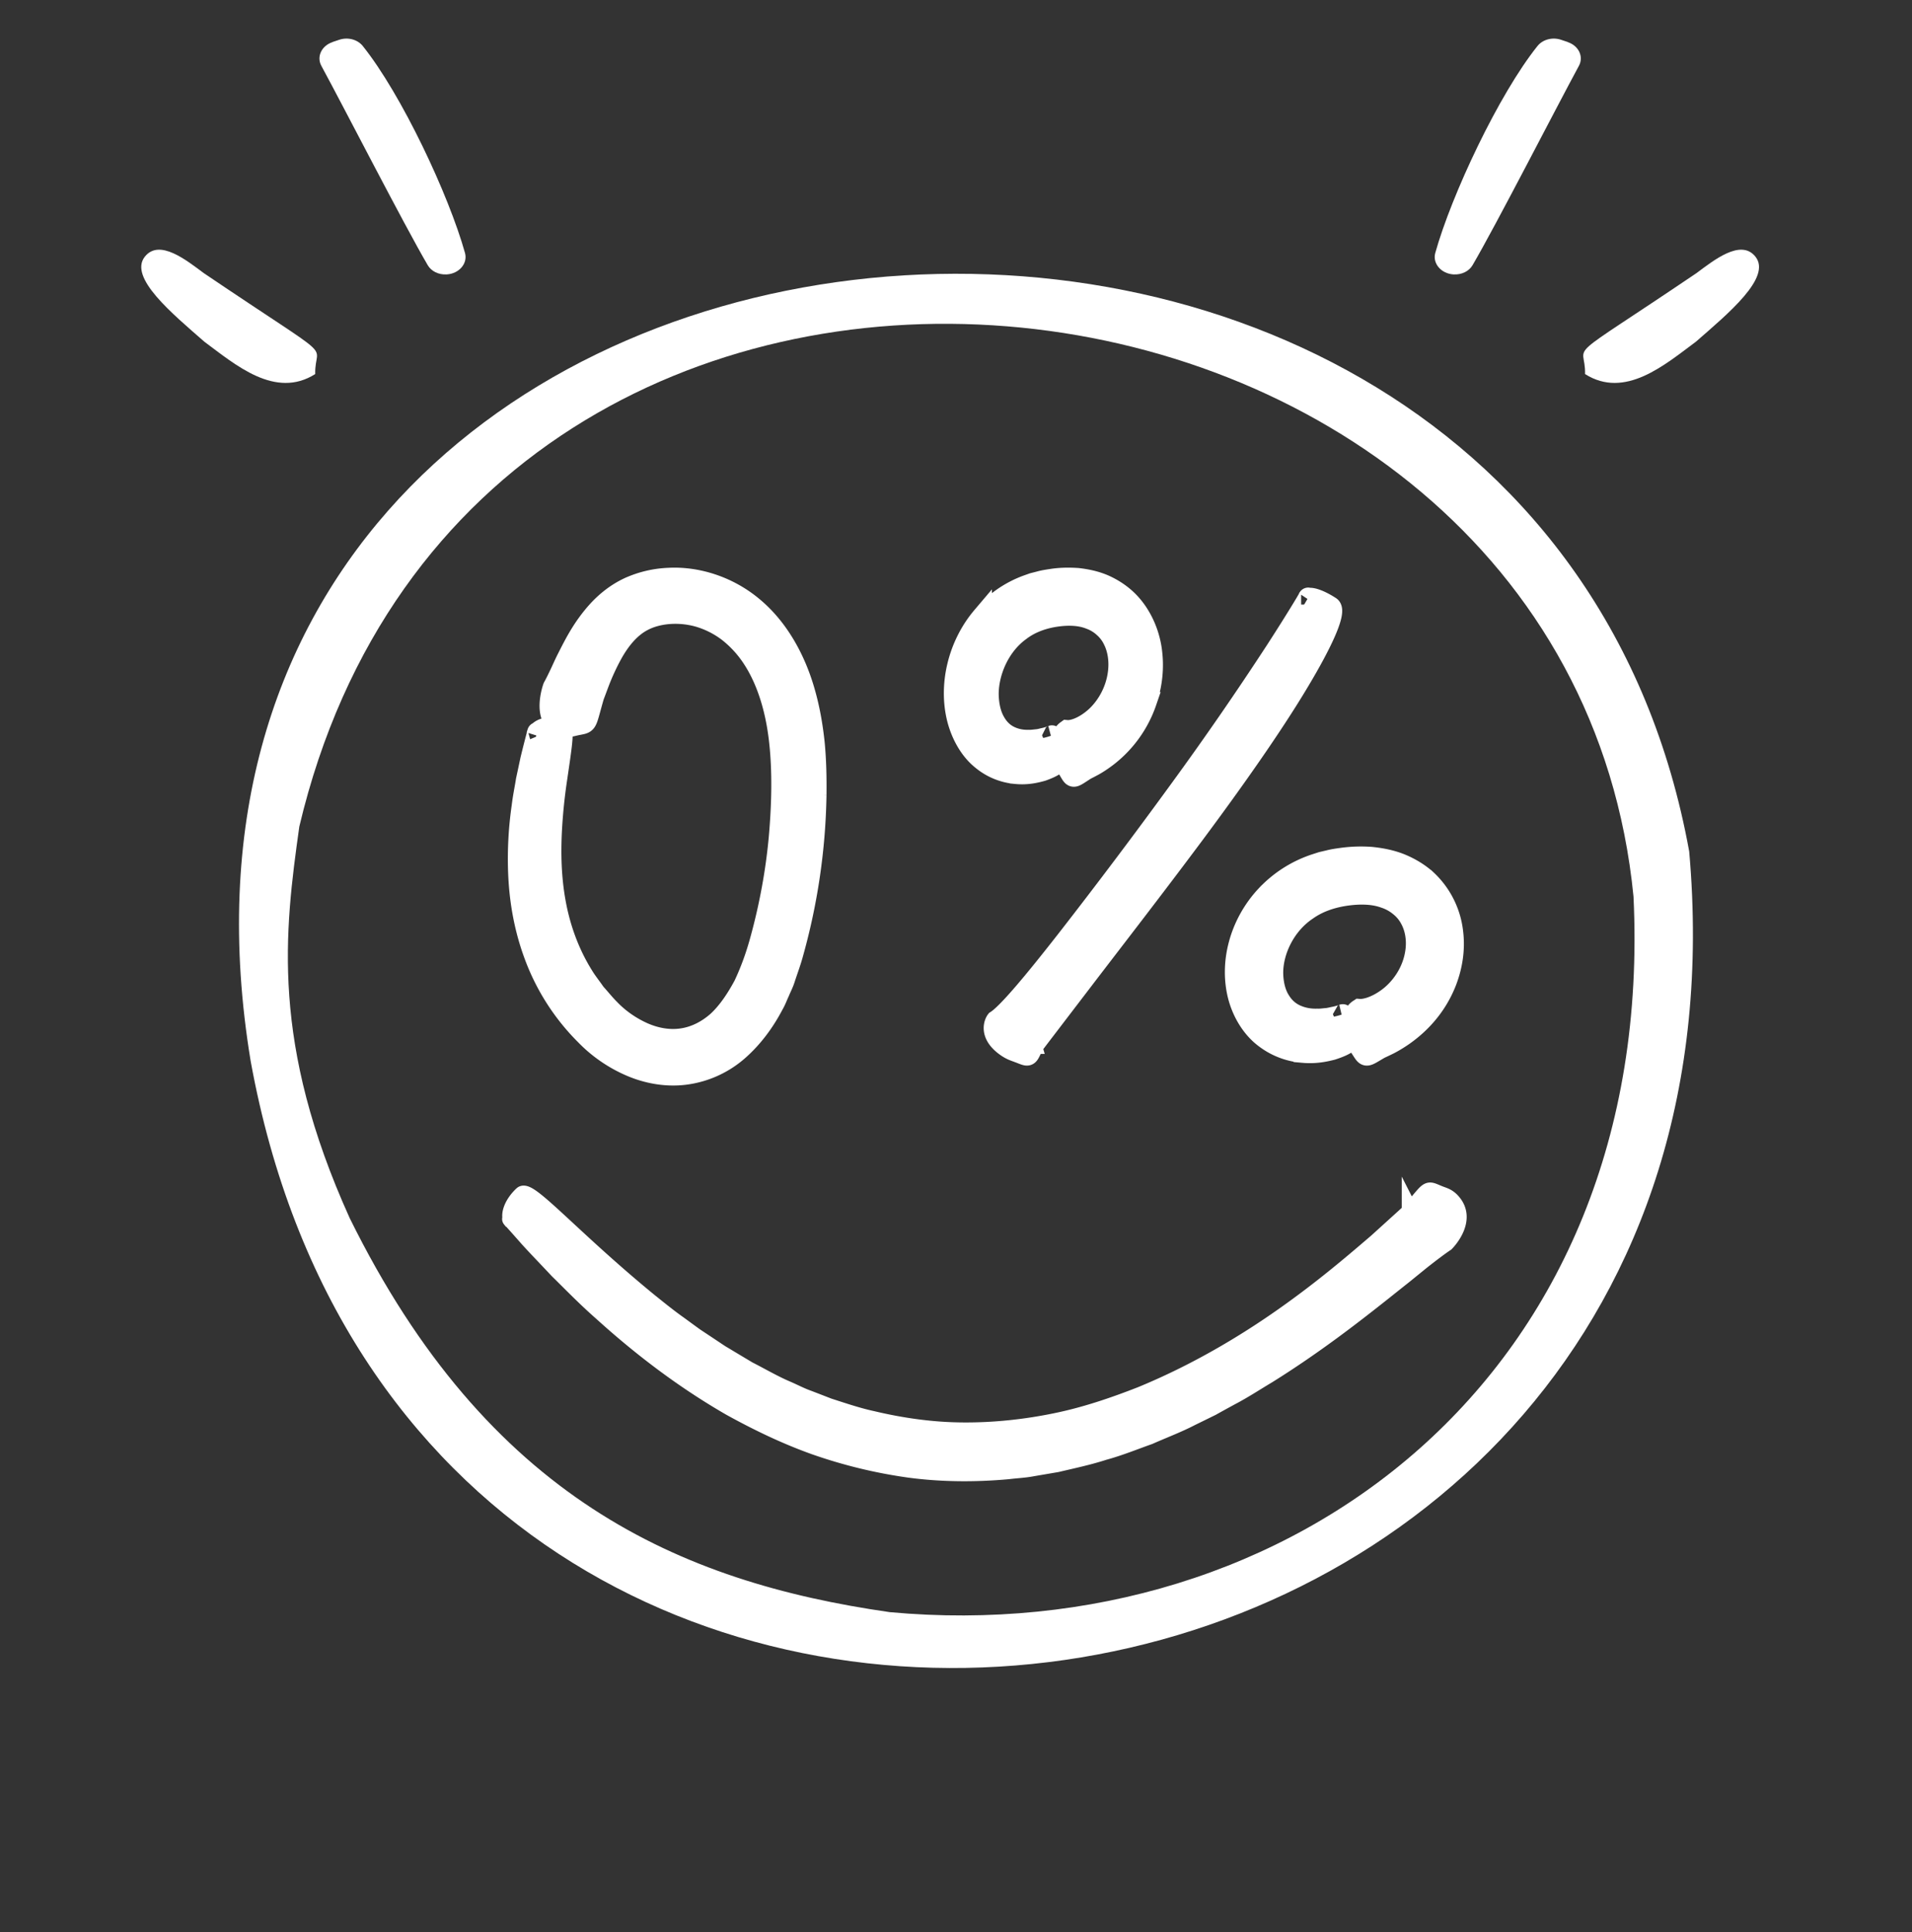
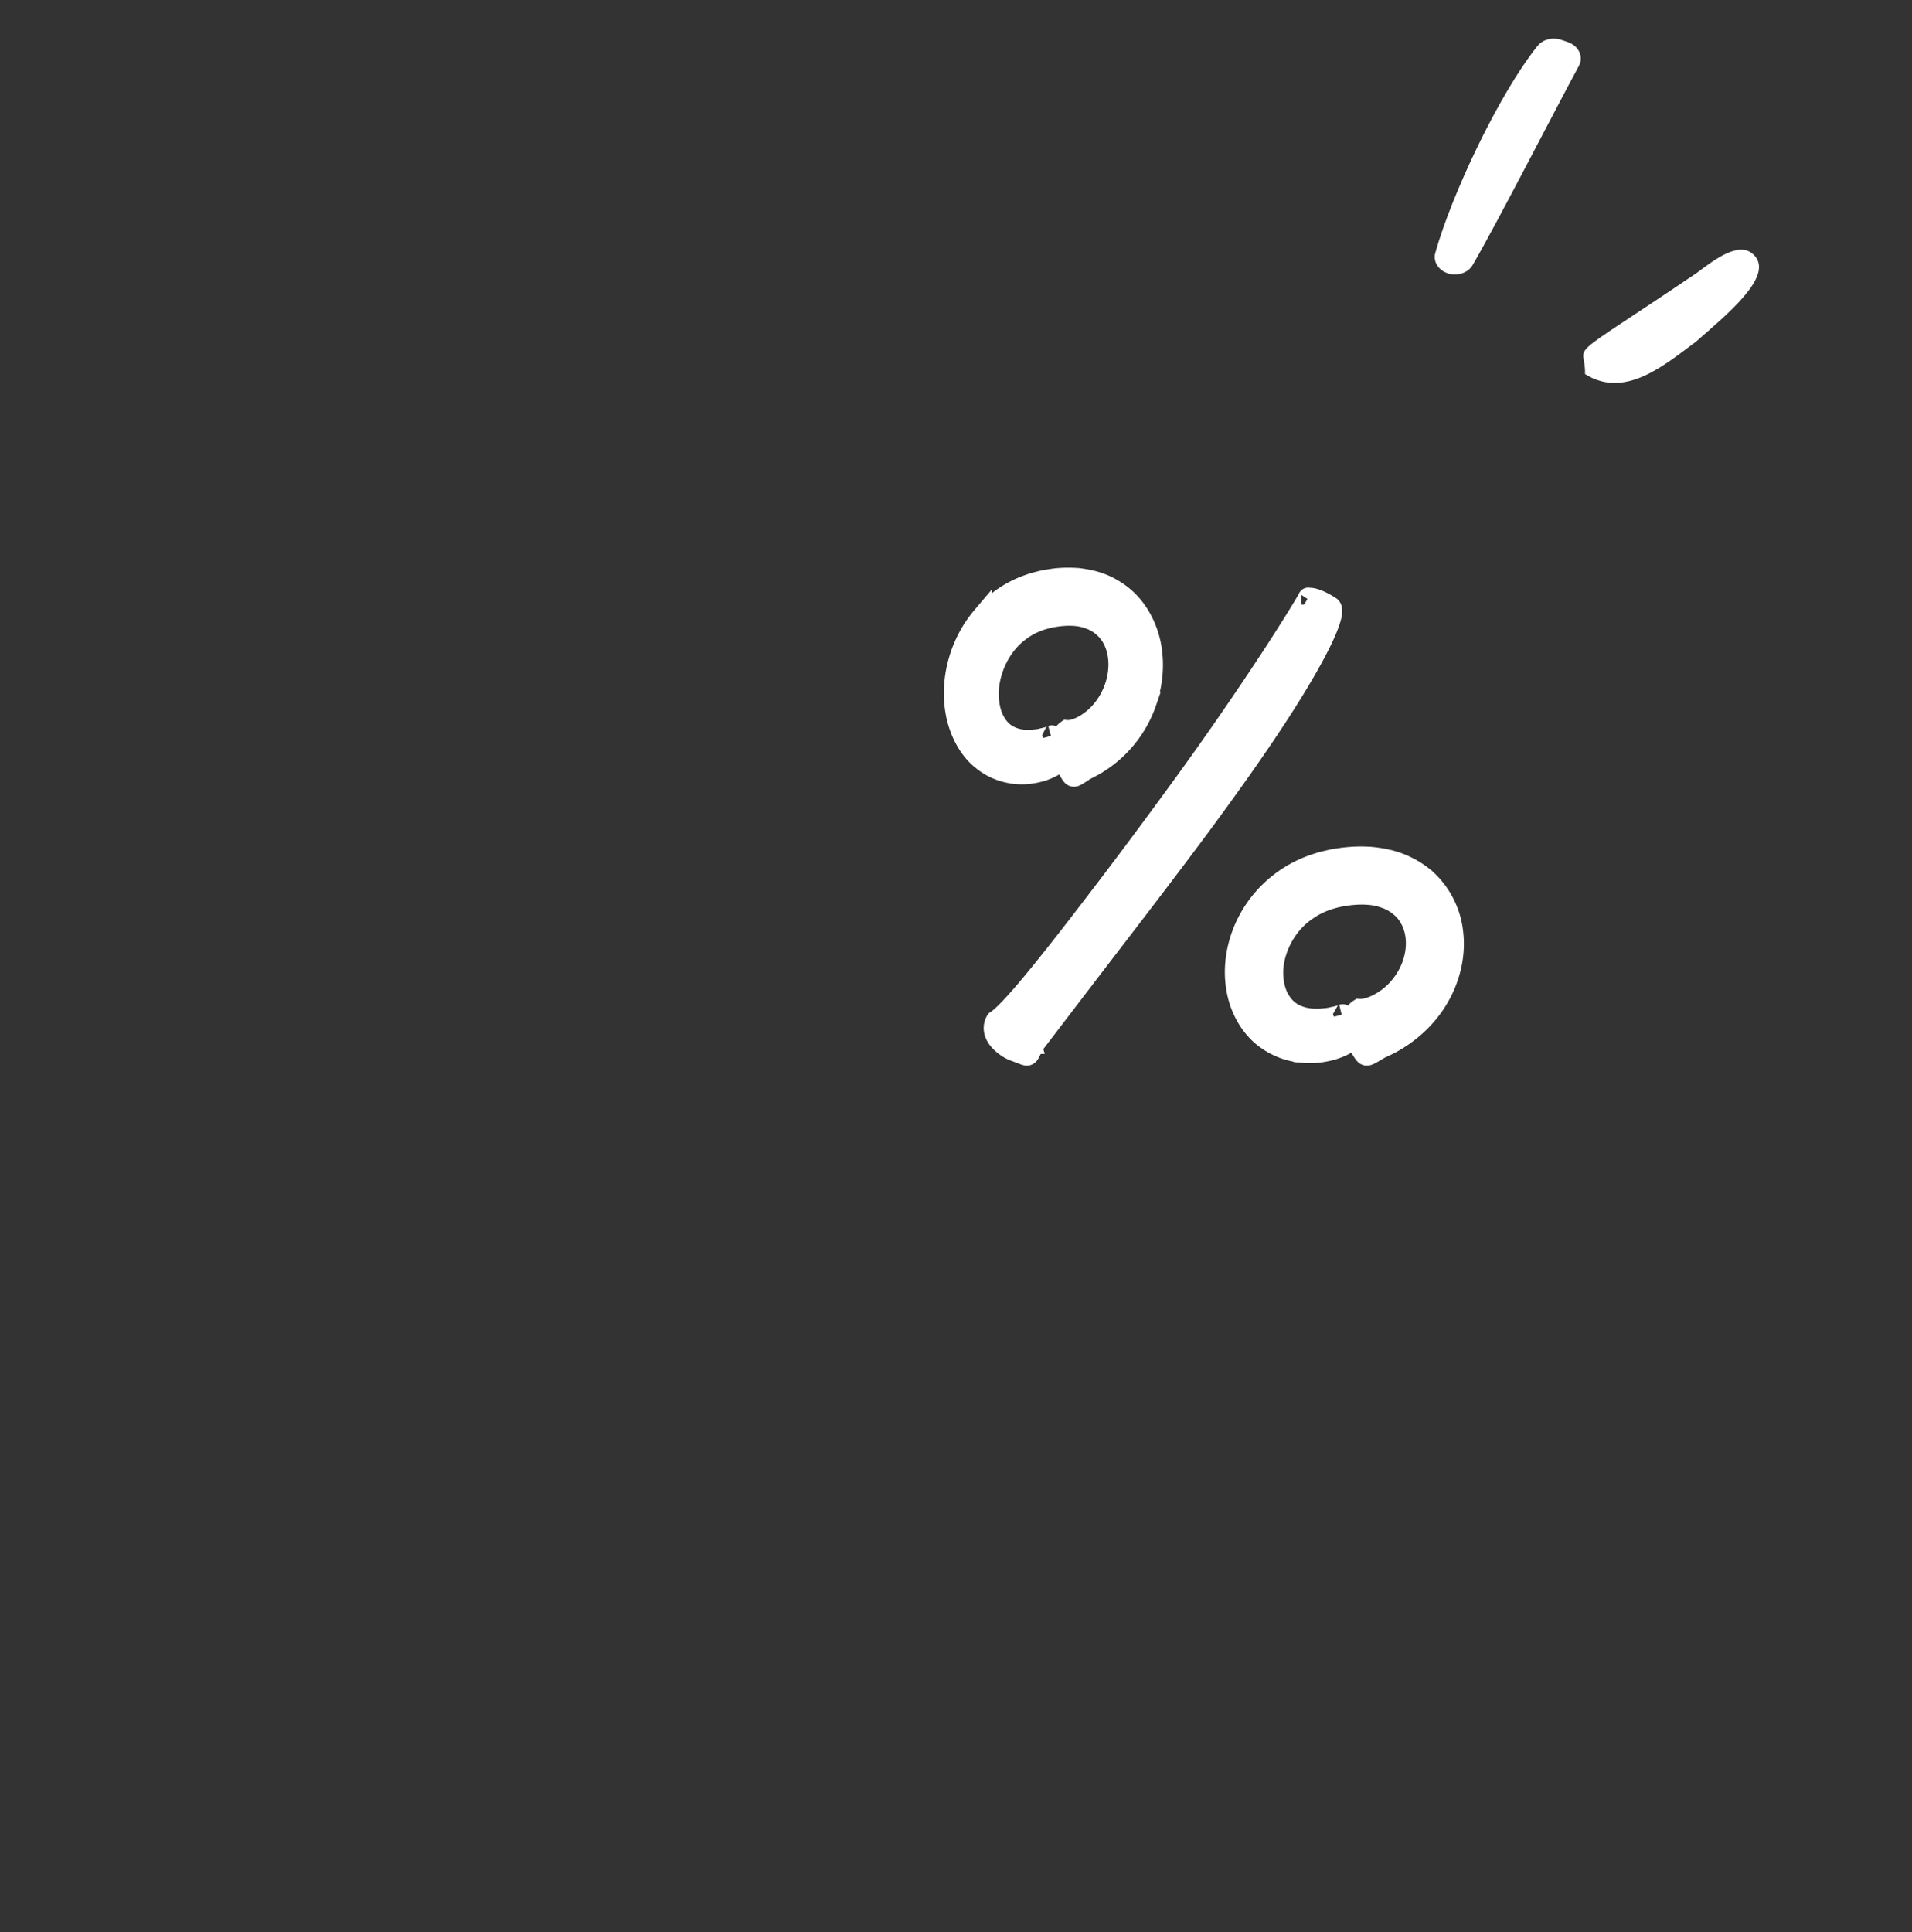
<svg xmlns="http://www.w3.org/2000/svg" width="96" height="97" fill="none" viewBox="0 0 96 97">
  <rect x="0" y="0" width="96" height="97" fill="#333333" stroke="none" />
  <g id="2 years 0% APR">
    <g id="Group 427320660" fill="#fff">
-       <path id="Vector" d="M16.686 2.113c.116-.038.23-.079.346-.116.432-.145.918-.017 1.181.31 1.95 2.435 4.32 7.478 5.134 10.393.147.524-.294 1.04-.915 1.077h-.02c-.392.02-.754-.157-.933-.458-1.2-2.049-4.169-7.848-5.344-10.014-.249-.458.008-1.006.556-1.189l-.005-.003Z" />
      <path id="Vector_2" d="M78.725 2.113c-.115-.038-.23-.079-.346-.116-.432-.145-.917-.017-1.181.31-1.95 2.435-4.32 7.478-5.134 10.393-.147.524.294 1.04.915 1.077h.02c.392.02.754-.157.934-.458 1.2-2.049 4.168-7.848 5.343-10.014.249-.458-.008-1.006-.556-1.189l.005-.003Z" />
-       <path id="Vector_3" d="M7.275 12.883c.732-.914 2.102.196 2.958.83 6.96 4.708 5.551 3.357 5.594 5.067-2.006 1.271-4.003-.464-5.565-1.623-1.617-1.413-3.822-3.231-2.987-4.274Z" />
      <path id="Vector_4" d="M88.136 12.883c-.732-.914-2.102.196-2.958.83-6.96 4.708-5.551 3.357-5.594 5.067 2.006 1.271 4.003-.464 5.565-1.623 1.618-1.413 3.823-3.231 2.987-4.274Z" />
-       <path id="Vector_5" d="M84.813 42.748c4.204 47.514-63.742 57.227-72.229 10.517C4.816 6.16 76.926-.682 84.813 42.748Zm-69.785-1.247c-.74 5.275-1.444 10.87 2.529 19.653C24.48 75.196 34.118 79.427 44.675 80.94c20.013 1.844 38.493-11.786 37.342-35.927-3.384-34.42-58.175-40.756-66.989-3.512Z" />
-       <path id="Vector_6" stroke="#fff" stroke-miterlimit="10" d="M29.854 34.89c-.463 1.588-.278 1.397-.949 1.542-.23.049-.41.127-.697.033-.972-.314-.524-1.772-.45-1.972.086-.155.188-.359.306-.605.119-.245.24-.533.41-.866.335-.656.754-1.526 1.55-2.395.4-.43.904-.844 1.537-1.142a5.375 5.375 0 0 1 2.024-.478c1.429-.074 3.01.42 4.26 1.48 1.26 1.058 2.114 2.61 2.58 4.252.237.824.387 1.68.48 2.547.086.87.102 1.749.093 2.622a31.367 31.367 0 0 1-1.158 7.946c-.115.433-.284.879-.425 1.315-.07.22-.182.43-.271.647-.1.213-.176.433-.298.637-.438.837-1.01 1.626-1.745 2.279a5.027 5.027 0 0 1-2.682 1.228c-.994.13-1.982-.068-2.832-.446a7.045 7.045 0 0 1-2.203-1.536 11.052 11.052 0 0 1-2.589-4.063c-.527-1.435-.735-2.851-.783-4.112a18.334 18.334 0 0 1 .18-3.336c.057-.478.15-.905.21-1.296.083-.385.157-.731.22-1.032.288-1.186.435-1.655.298-1.218.115-.372.671-.52 1.247-.333.188.061.038.953-.183 2.48a27.198 27.198 0 0 0-.275 2.737c-.047 1.05-.031 2.234.192 3.472.22 1.235.656 2.518 1.397 3.705.18.3.406.572.608.87.24.261.47.555.722.804.489.511 1.08.909 1.7 1.184.624.271 1.289.384 1.925.287.633-.094 1.234-.394 1.761-.86.521-.481.946-1.125 1.317-1.813.342-.728.614-1.474.84-2.312.455-1.661.768-3.365.925-5.056.15-1.684.191-3.387.012-4.926-.175-1.549-.61-2.98-1.323-4.076a5.518 5.518 0 0 0-1.243-1.362 4.567 4.567 0 0 0-1.487-.746c-1.026-.285-2.074-.159-2.765.21-.68.352-1.163.999-1.499 1.587a11.58 11.58 0 0 0-.707 1.52l-.22.588-.01.01Z" />
      <path id="Vector_7" stroke="#fff" stroke-miterlimit="10" d="M51.947 52.412c-.37.694-.207.674-.815.445-.208-.08-.37-.12-.633-.308-.894-.64-.556-1.242-.497-1.318.58-.369 1.907-1.967 3.586-4.115a290.54 290.54 0 0 0 5.61-7.455 161.75 161.75 0 0 0 4.836-7.004c1.185-1.833 1.828-2.935 1.606-2.596.097-.144.619.03 1.165.386.338.22-.346 1.759-1.638 3.9-1.288 2.146-3.206 4.872-5.188 7.534-1.983 2.662-4.011 5.276-5.517 7.246-1.506 1.971-2.508 3.281-2.508 3.285h-.007Z" />
      <path id="Vector_8" stroke="#fff" stroke-miterlimit="10" d="M69.297 52.657c-.391.226-.56.346-.669.343-.11 0-.165-.117-.343-.387-.12-.185-.22-.315-.305-.627-.271-1.058.202-1.294.264-1.335.274.023.826-.11 1.433-.562.597-.438 1.249-1.27 1.386-2.35.069-.53-.003-1.105-.267-1.588a1.995 1.995 0 0 0-.525-.637 2.3 2.3 0 0 0-.765-.421c-.576-.21-1.276-.213-1.969-.11-.69.106-1.34.329-1.88.709-1.1.726-1.718 2.014-1.728 3.13.003.555.13 1.061.367 1.421.226.366.528.596.854.726.322.133.665.181.981.171.15.007.302-.014.436-.027.13-.007.257-.038.36-.062.212-.038.363-.089.439-.113.075-.024.079-.03 0-.01.133-.03.384.452.555 1.075.028.1-.048.212-.22.34-.167.136-.442.256-.812.376-.377.096-.854.195-1.44.144a3.616 3.616 0 0 1-1.914-.71c-.645-.465-1.136-1.232-1.369-2.074-.23-.85-.22-1.774.02-2.665.237-.89.704-1.75 1.37-2.462a5.934 5.934 0 0 1 2.455-1.575l.35-.113.353-.082c.237-.062.467-.09.7-.123a7.112 7.112 0 0 1 1.433-.041c.49.05.992.143 1.475.335.48.195.944.47 1.331.825a4.252 4.252 0 0 1 1.31 2.613c.114.911-.048 1.75-.312 2.456-.542 1.424-1.505 2.287-2.191 2.766-.35.24-.642.401-.844.494-.203.099-.312.147-.312.147l-.007.003Z" />
      <path id="Vector_9" stroke="#fff" stroke-miterlimit="10" d="M54.524 38.657c-.355.226-.508.346-.608.343-.1 0-.15-.117-.312-.387-.109-.185-.2-.315-.277-.627-.247-1.058.184-1.294.24-1.335.25.023.751-.11 1.303-.562.543-.438 1.135-1.27 1.26-2.35.062-.53-.003-1.105-.243-1.588a1.968 1.968 0 0 0-.477-.637 2.044 2.044 0 0 0-.696-.421c-.524-.21-1.16-.213-1.79-.11-.626.106-1.219.329-1.708.709-1.001.726-1.562 2.014-1.572 3.13.003.555.119 1.061.334 1.421.206.366.48.596.776.726.293.133.605.181.892.171.137.007.274-.014.396-.027.119-.007.234-.038.328-.062.193-.038.33-.089.399-.113.068-.024.071-.03 0-.01.121-.03.349.452.505 1.075.025.1-.044.212-.2.34-.153.136-.402.256-.739.376-.343.096-.776.195-1.31.144a3.108 3.108 0 0 1-1.74-.71c-.585-.465-1.031-1.232-1.243-2.074-.21-.85-.2-1.774.018-2.665.215-.89.64-1.75 1.244-2.462a5.367 5.367 0 0 1 2.233-1.575l.318-.113.321-.082c.215-.062.424-.09.636-.123.421-.066.86-.072 1.304-.042.446.052.9.144 1.34.336.437.195.858.47 1.21.825.711.723 1.1 1.713 1.191 2.613.103.911-.043 1.75-.283 2.456a5.877 5.877 0 0 1-1.993 2.766c-.318.24-.583.401-.767.494-.184.099-.284.147-.284.147l-.006.003Z" />
-       <path id="Vector_10" stroke="#fff" stroke-miterlimit="10" stroke-width=".833" d="M70.797 60.809c1.045-1.194.798-1.13 1.474-.861.231.092.427.126.654.389.775.875-.184 1.939-.327 2.079-.275.182-.685.49-1.214.906l-.869.706c-.322.255-.672.534-1.049.835-1.506 1.194-3.447 2.706-5.805 4.178-.596.354-1.196.751-1.843 1.09-.322.175-.647.353-.972.535-.335.164-.673.331-1.019.499-.677.353-1.407.625-2.128.945-.744.262-1.484.568-2.265.779-.767.25-1.568.418-2.365.607l-1.215.207c-.405.08-.82.095-1.232.146-1.647.15-3.325.143-4.966-.076a24.618 24.618 0 0 1-4.75-1.153c-1.514-.541-2.924-1.23-4.24-1.957-2.607-1.502-4.768-3.235-6.458-4.766-.857-.753-1.57-1.497-2.198-2.11-.602-.642-1.117-1.171-1.498-1.594-.751-.853-1.062-1.193-.785-.865-.234-.277-.016-.887.486-1.357.347-.334 2.575 2.244 6.383 5.363.48.384.975.79 1.511 1.167.265.194.533.391.808.589l.855.568c.144.095.288.194.436.29.151.088.302.18.453.271l.92.55c.64.324 1.275.702 1.957.99.34.148.672.324 1.025.45.35.133.699.27 1.055.407.72.23 1.442.479 2.19.64 1.487.353 3.026.571 4.57.576 1.544.01 3.09-.156 4.589-.462 1.503-.303 2.95-.798 4.326-1.337 2.747-1.13 5.18-2.583 7.173-3.99 1.997-1.407 3.559-2.755 4.652-3.691l1.246-1.13c.289-.259.439-.406.439-.406l-.004-.008Z" />
    </g>
  </g>
</svg>